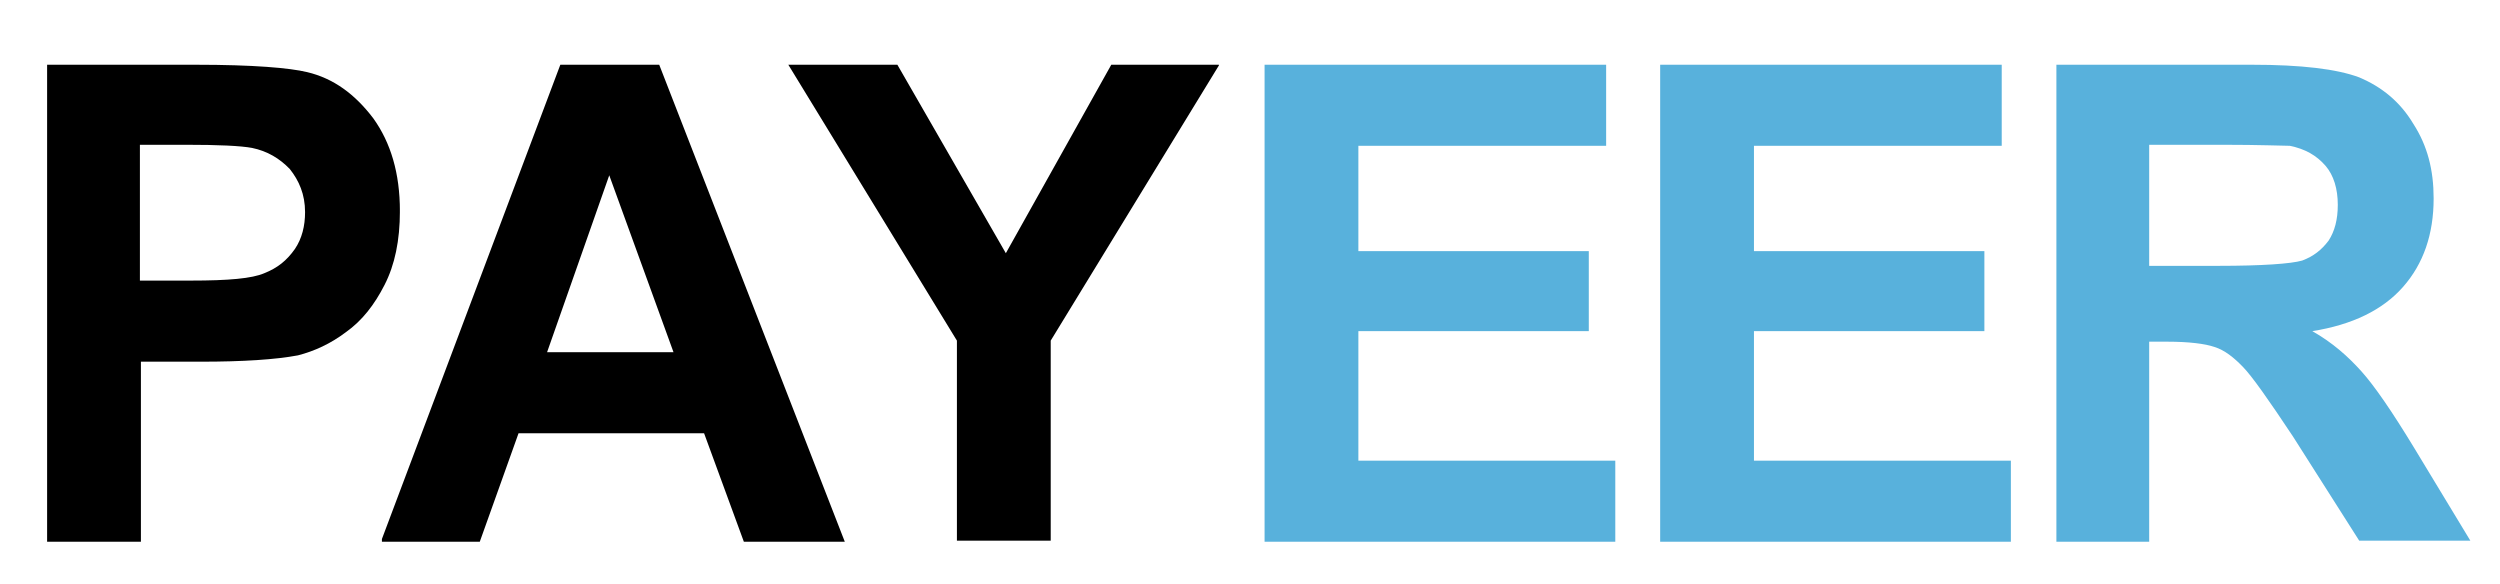
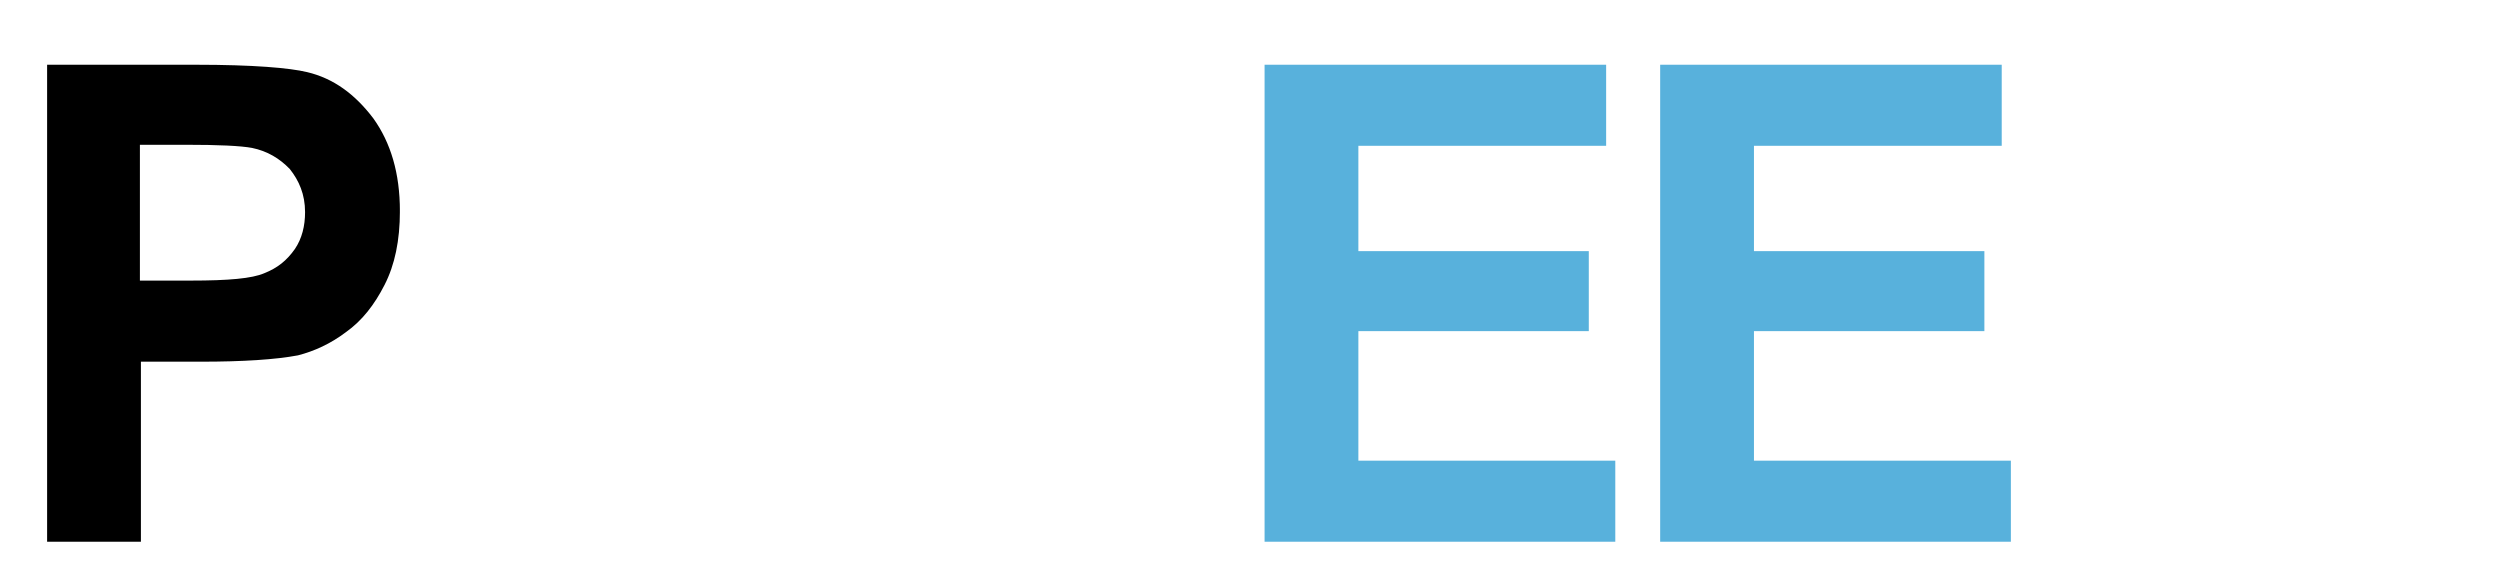
<svg xmlns="http://www.w3.org/2000/svg" width="77" height="18" viewBox="0 0 77 18" fill="none">
  <g clip-path="url(#clip0_874_64)">
    <g clip-path="url(#clip1_874_64)">
      <path d="M4.34 16.653V11.14H6.193C7.481 11.14 8.486 11.075 9.177 10.945C9.679 10.816 10.181 10.588 10.652 10.232C11.155 9.875 11.532 9.388 11.846 8.772C12.16 8.156 12.317 7.41 12.317 6.502C12.317 5.334 12.034 4.394 11.5 3.648C10.935 2.902 10.276 2.415 9.459 2.221C8.925 2.091 7.795 1.994 6.036 1.994H1.42V16.686H4.34V16.653ZM5.722 4.459C6.727 4.459 7.418 4.491 7.763 4.556C8.234 4.653 8.611 4.88 8.925 5.205C9.208 5.561 9.396 5.983 9.396 6.534C9.396 6.956 9.302 7.345 9.082 7.67C8.831 8.026 8.548 8.253 8.14 8.415C7.763 8.578 7.041 8.642 5.879 8.642H4.309V4.459H5.722Z" fill="black" />
    </g>
    <g clip-path="url(#clip2_874_64)">
      <path d="M20.304 1.994H17.258L11.731 16.686H14.777L15.971 13.345H21.686L22.911 16.686H26.02L20.304 1.994ZM16.85 10.848L18.765 5.399L20.744 10.848H16.85Z" fill="black" />
    </g>
    <g clip-path="url(#clip3_874_64)">
-       <path d="M32.362 16.653V10.491L37.575 1.961H34.246L30.98 7.799L27.62 1.961H24.26L29.473 10.491V16.653H32.362Z" fill="black" />
-     </g>
+       </g>
    <g clip-path="url(#clip4_874_64)">
      <path d="M49.751 16.653V14.188H41.838V10.199H48.935V7.734H41.838V4.491H49.469V1.994H38.949V16.686H49.751V16.653Z" fill="#58B1DC" />
    </g>
    <g clip-path="url(#clip5_874_64)">
      <path d="M61.935 16.653V14.188H54.022V10.199H61.119V7.734H54.022V4.491H61.653V1.994H51.133V16.686H61.935V16.653Z" fill="#58B1DC" />
    </g>
    <g clip-path="url(#clip6_874_64)">
      <path d="M66.195 16.653V10.524H66.76C67.419 10.524 67.922 10.588 68.204 10.686C68.519 10.783 68.801 11.01 69.084 11.302C69.366 11.594 69.869 12.307 70.623 13.443L72.664 16.653H76.087L74.359 13.799C73.669 12.664 73.135 11.886 72.727 11.432C72.318 10.978 71.847 10.556 71.219 10.199C72.444 10.005 73.386 9.551 74.014 8.837C74.642 8.124 74.956 7.215 74.956 6.113C74.956 5.237 74.768 4.491 74.328 3.81C73.92 3.129 73.355 2.675 72.664 2.383C71.973 2.124 70.874 1.994 69.366 1.994H63.337V16.686H66.195V16.653ZM66.195 4.459H68.456C69.618 4.459 70.308 4.491 70.528 4.491C70.999 4.588 71.345 4.783 71.627 5.107C71.879 5.399 72.004 5.821 72.004 6.307C72.004 6.761 71.91 7.118 71.722 7.41C71.502 7.702 71.251 7.897 70.905 8.026C70.56 8.124 69.68 8.188 68.33 8.188H66.195V4.459Z" fill="#58B1DC" />
    </g>
  </g>
  <defs>
    <clipPath id="clip0_874_64">
      <rect width="77" height="18" fill="white" />
    </clipPath>
    <clipPath id="clip1_874_64">
      <rect width="10.865" height="14.692" fill="white" transform="translate(1.451 1.994)" />
    </clipPath>
    <clipPath id="clip2_874_64">
-       <rect width="14.257" height="14.692" fill="white" transform="translate(11.763 1.994)" />
-     </clipPath>
+       </clipPath>
    <clipPath id="clip3_874_64">
      <rect width="13.283" height="14.692" fill="white" transform="translate(24.26 1.994)" />
    </clipPath>
    <clipPath id="clip4_874_64">
      <rect width="10.803" height="14.692" fill="white" transform="translate(38.949 1.994)" />
    </clipPath>
    <clipPath id="clip5_874_64">
      <rect width="10.803" height="14.692" fill="white" transform="translate(51.133 1.994)" />
    </clipPath>
    <clipPath id="clip6_874_64">
-       <rect width="12.781" height="14.692" fill="white" transform="translate(63.306 1.994)" />
-     </clipPath>
+       </clipPath>
  </defs>
</svg>